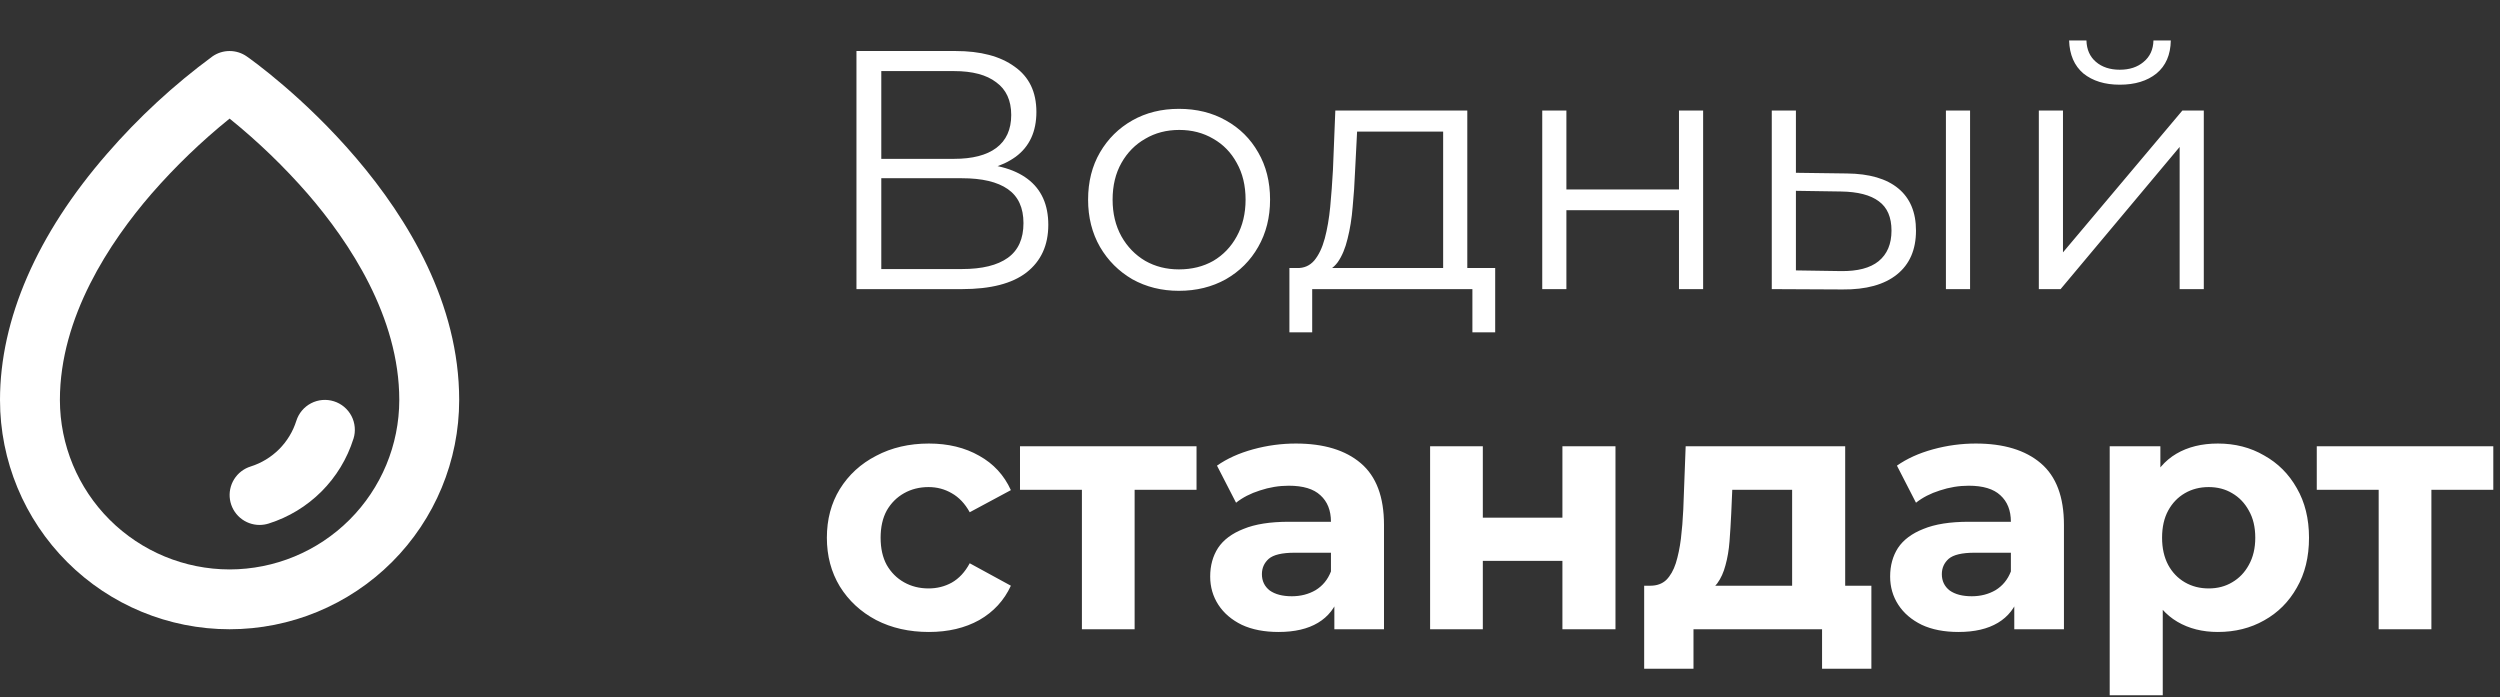
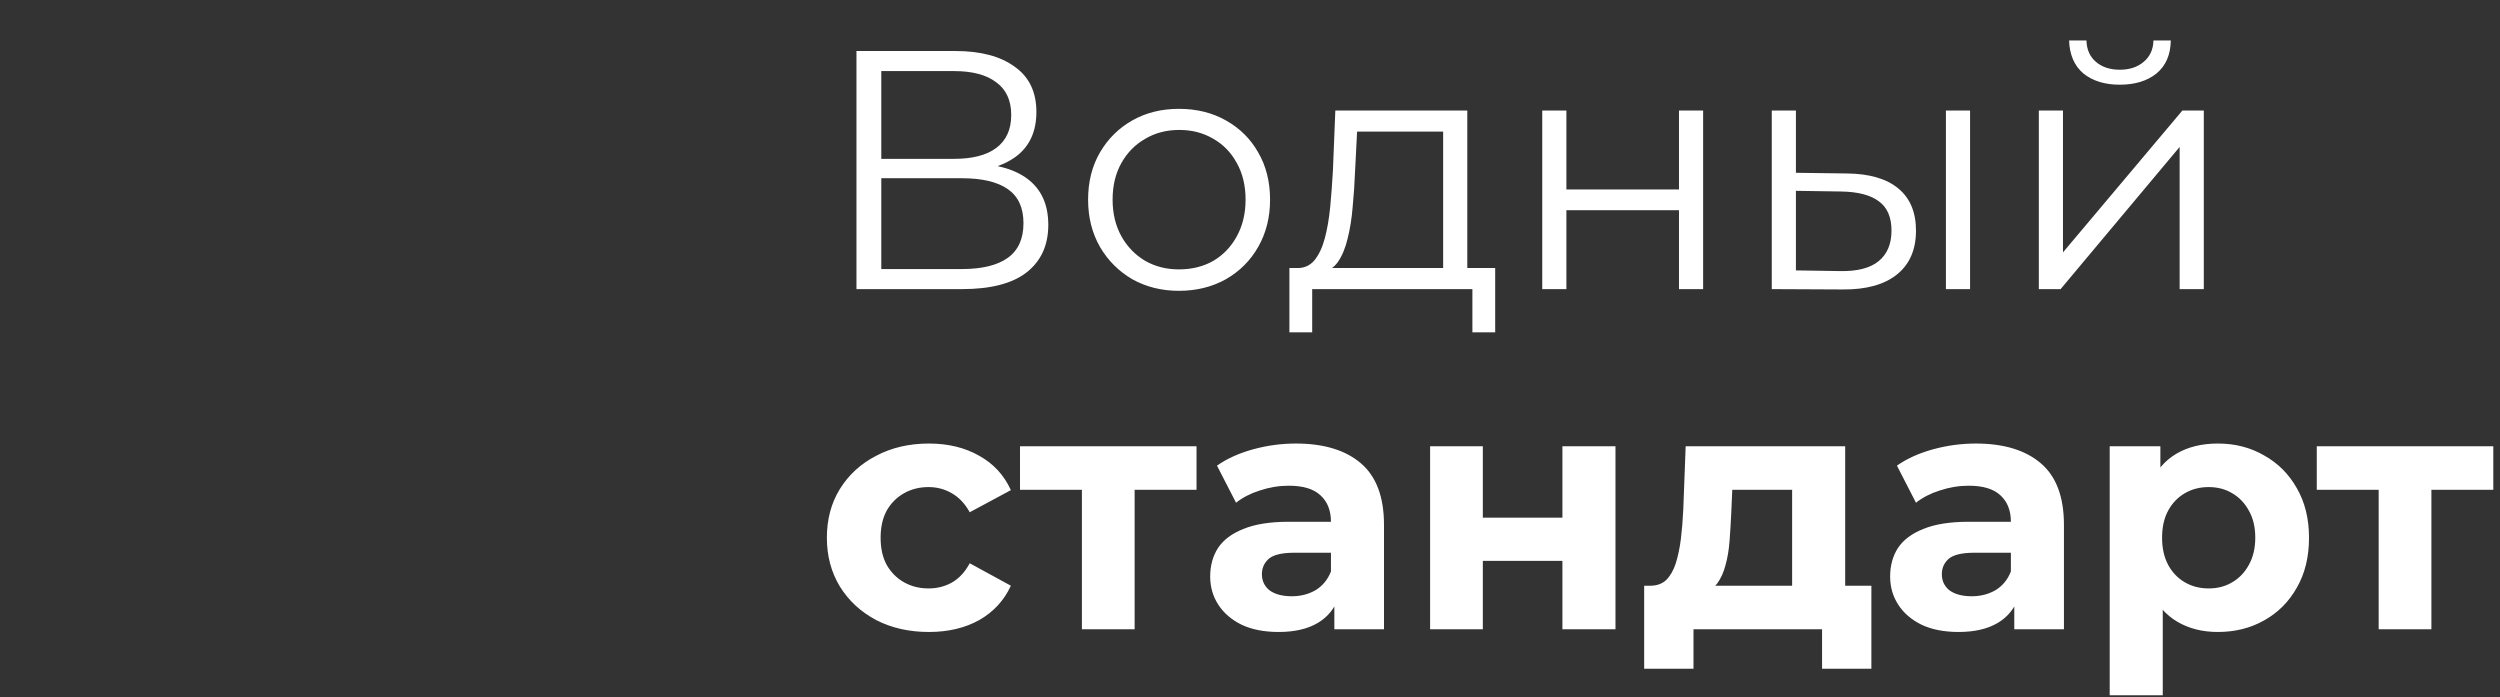
<svg xmlns="http://www.w3.org/2000/svg" width="147" height="41" viewBox="0 0 147 41" fill="none">
  <rect x="0" y="0" width="147" height="41" fill="#333333" stroke="none" />
-   <path d="M14.51 3.318C14.214 3.111 13.861 3 13.5 3C13.139 3 12.786 3.111 12.49 3.318C10.222 4.988 8.146 6.905 6.301 9.033C2.179 13.761 0 18.772 0 23.517C0 27.093 1.422 30.523 3.954 33.051C6.486 35.58 9.92 37 13.5 37C17.08 37 20.514 35.58 23.046 33.051C25.578 30.523 27 27.093 27 23.517C27 12.18 15.02 3.674 14.51 3.318ZM13.5 33.483C10.854 33.48 8.318 32.429 6.447 30.561C4.577 28.693 3.524 26.159 3.522 23.517C3.522 18.636 6.457 14.23 8.907 11.396C10.306 9.791 11.843 8.311 13.5 6.973C15.157 8.311 16.694 9.791 18.093 11.396C20.544 14.23 23.478 18.636 23.478 23.517C23.476 26.159 22.423 28.693 20.553 30.561C18.682 32.429 16.146 33.48 13.5 33.483ZM20.781 25.803C20.413 26.974 19.767 28.038 18.898 28.905C18.029 29.773 16.964 30.418 15.792 30.786C15.621 30.839 15.443 30.866 15.264 30.867C14.843 30.867 14.436 30.717 14.116 30.443C13.797 30.169 13.586 29.791 13.522 29.375C13.458 28.959 13.546 28.535 13.768 28.178C13.991 27.821 14.334 27.556 14.736 27.43C15.367 27.232 15.941 26.884 16.409 26.417C16.877 25.949 17.225 25.376 17.424 24.745C17.493 24.525 17.605 24.32 17.754 24.143C17.902 23.966 18.084 23.82 18.289 23.713C18.704 23.497 19.187 23.455 19.632 23.595C19.853 23.664 20.058 23.776 20.235 23.924C20.412 24.073 20.559 24.255 20.666 24.459C20.773 24.664 20.838 24.888 20.858 25.118C20.879 25.348 20.854 25.58 20.784 25.8L20.781 25.803Z" fill="white" />
  <path d="M50.36 17V3H56.18C57.66 3 58.82 3.307 59.66 3.92C60.513 4.52 60.94 5.407 60.94 6.58C60.94 7.74 60.533 8.62 59.72 9.22C58.907 9.807 57.84 10.1 56.52 10.1L56.86 9.6C58.42 9.6 59.607 9.907 60.42 10.52C61.233 11.133 61.64 12.033 61.64 13.22C61.64 14.42 61.213 15.353 60.36 16.02C59.52 16.673 58.253 17 56.56 17H50.36ZM51.82 15.82H56.56C57.747 15.82 58.647 15.6 59.26 15.16C59.873 14.72 60.18 14.04 60.18 13.12C60.18 12.213 59.873 11.547 59.26 11.12C58.647 10.693 57.747 10.48 56.56 10.48H51.82V15.82ZM51.82 9.34H56.1C57.18 9.34 58.007 9.127 58.58 8.7C59.167 8.26 59.46 7.613 59.46 6.76C59.46 5.907 59.167 5.267 58.58 4.84C58.007 4.4 57.18 4.18 56.1 4.18H51.82V9.34ZM69.32 17.1C68.307 17.1 67.394 16.873 66.581 16.42C65.781 15.953 65.147 15.32 64.68 14.52C64.214 13.707 63.98 12.78 63.98 11.74C63.98 10.687 64.214 9.76 64.68 8.96C65.147 8.16 65.781 7.533 66.581 7.08C67.38 6.627 68.294 6.4 69.32 6.4C70.361 6.4 71.281 6.627 72.081 7.08C72.894 7.533 73.527 8.16 73.981 8.96C74.447 9.76 74.68 10.687 74.68 11.74C74.68 12.78 74.447 13.707 73.981 14.52C73.527 15.32 72.894 15.953 72.081 16.42C71.267 16.873 70.347 17.1 69.32 17.1ZM69.32 15.84C70.081 15.84 70.754 15.673 71.341 15.34C71.927 14.993 72.387 14.513 72.721 13.9C73.067 13.273 73.24 12.553 73.24 11.74C73.24 10.913 73.067 10.193 72.721 9.58C72.387 8.967 71.927 8.493 71.341 8.16C70.754 7.813 70.087 7.64 69.341 7.64C68.594 7.64 67.927 7.813 67.341 8.16C66.754 8.493 66.287 8.967 65.941 9.58C65.594 10.193 65.421 10.913 65.421 11.74C65.421 12.553 65.594 13.273 65.941 13.9C66.287 14.513 66.754 14.993 67.341 15.34C67.927 15.673 68.587 15.84 69.32 15.84ZM84.857 16.32V7.74H79.797L79.677 10.08C79.65 10.787 79.603 11.48 79.537 12.16C79.483 12.84 79.383 13.467 79.237 14.04C79.103 14.6 78.91 15.06 78.657 15.42C78.403 15.767 78.077 15.967 77.677 16.02L76.257 15.76C76.67 15.773 77.01 15.627 77.277 15.32C77.543 15 77.75 14.567 77.897 14.02C78.043 13.473 78.15 12.853 78.217 12.16C78.283 11.453 78.337 10.733 78.377 10L78.517 6.5H86.277V16.32H84.857ZM75.817 19.54V15.76H87.917V19.54H86.577V17H77.157V19.54H75.817ZM90.684 17V6.5H92.104V11.14H98.724V6.5H100.144V17H98.724V12.36H92.104V17H90.684ZM114.42 17V6.5H115.84V17H114.42ZM108.6 10.2C109.92 10.213 110.927 10.507 111.62 11.08C112.313 11.653 112.66 12.48 112.66 13.56C112.66 14.68 112.287 15.54 111.54 16.14C110.793 16.74 109.727 17.033 108.34 17.02L104.18 17V6.5H105.6V10.16L108.6 10.2ZM108.24 15.94C109.227 15.953 109.967 15.76 110.46 15.36C110.967 14.947 111.22 14.347 111.22 13.56C111.22 12.773 110.973 12.2 110.48 11.84C109.987 11.467 109.24 11.273 108.24 11.26L105.6 11.22V15.9L108.24 15.94ZM119.883 17V6.5H121.303V14.84L128.323 6.5H129.583V17H128.163V8.64L121.163 17H119.883ZM124.643 4.98C123.763 4.98 123.05 4.76 122.503 4.32C121.97 3.867 121.69 3.22 121.663 2.38H122.683C122.697 2.913 122.883 3.333 123.243 3.64C123.603 3.947 124.07 4.1 124.643 4.1C125.217 4.1 125.683 3.947 126.043 3.64C126.417 3.333 126.61 2.913 126.623 2.38H127.643C127.63 3.22 127.35 3.867 126.803 4.32C126.257 4.76 125.537 4.98 124.643 4.98ZM54.62 37.16C53.46 37.16 52.427 36.927 51.52 36.46C50.613 35.98 49.9 35.32 49.38 34.48C48.873 33.64 48.62 32.687 48.62 31.62C48.62 30.54 48.873 29.587 49.38 28.76C49.9 27.92 50.613 27.267 51.52 26.8C52.427 26.32 53.46 26.08 54.62 26.08C55.753 26.08 56.74 26.32 57.58 26.8C58.42 27.267 59.04 27.94 59.44 28.82L57.02 30.12C56.74 29.613 56.387 29.24 55.96 29C55.547 28.76 55.093 28.64 54.6 28.64C54.067 28.64 53.587 28.76 53.16 29C52.733 29.24 52.393 29.58 52.14 30.02C51.9 30.46 51.78 30.993 51.78 31.62C51.78 32.247 51.9 32.78 52.14 33.22C52.393 33.66 52.733 34 53.16 34.24C53.587 34.48 54.067 34.6 54.6 34.6C55.093 34.6 55.547 34.487 55.96 34.26C56.387 34.02 56.74 33.64 57.02 33.12L59.44 34.44C59.04 35.307 58.42 35.98 57.58 36.46C56.74 36.927 55.753 37.16 54.62 37.16ZM63.616 37V28.08L64.316 28.8H59.976V26.24H70.356V28.8H66.016L66.716 28.08V37H63.616ZM78.46 37V34.9L78.26 34.44V30.68C78.26 30.013 78.053 29.493 77.639 29.12C77.24 28.747 76.62 28.56 75.779 28.56C75.206 28.56 74.639 28.653 74.079 28.84C73.533 29.013 73.066 29.253 72.68 29.56L71.559 27.38C72.146 26.967 72.853 26.647 73.68 26.42C74.506 26.193 75.346 26.08 76.2 26.08C77.84 26.08 79.113 26.467 80.019 27.24C80.926 28.013 81.379 29.22 81.379 30.86V37H78.46ZM75.18 37.16C74.34 37.16 73.62 37.02 73.019 36.74C72.419 36.447 71.96 36.053 71.639 35.56C71.32 35.067 71.159 34.513 71.159 33.9C71.159 33.26 71.313 32.7 71.62 32.22C71.939 31.74 72.439 31.367 73.12 31.1C73.799 30.82 74.686 30.68 75.779 30.68H78.639V32.5H76.12C75.386 32.5 74.879 32.62 74.6 32.86C74.333 33.1 74.2 33.4 74.2 33.76C74.2 34.16 74.353 34.48 74.659 34.72C74.98 34.947 75.413 35.06 75.96 35.06C76.48 35.06 76.946 34.94 77.359 34.7C77.773 34.447 78.073 34.08 78.26 33.6L78.74 35.04C78.513 35.733 78.1 36.26 77.499 36.62C76.9 36.98 76.126 37.16 75.18 37.16ZM84.09 37V26.24H87.19V30.44H91.87V26.24H94.99V37H91.87V32.98H87.19V37H84.09ZM105.377 35.6V28.8H101.857L101.797 30.18C101.77 30.753 101.737 31.3 101.697 31.82C101.657 32.34 101.577 32.813 101.457 33.24C101.35 33.653 101.19 34.007 100.977 34.3C100.763 34.58 100.477 34.773 100.117 34.88L97.037 34.44C97.423 34.44 97.737 34.327 97.977 34.1C98.217 33.86 98.403 33.533 98.537 33.12C98.67 32.693 98.77 32.213 98.837 31.68C98.903 31.133 98.95 30.56 98.977 29.96L99.117 26.24H108.497V35.6H105.377ZM96.677 39.32V34.44H110.037V39.32H107.137V37H99.577V39.32H96.677ZM118.44 37V34.9L118.24 34.44V30.68C118.24 30.013 118.033 29.493 117.62 29.12C117.22 28.747 116.6 28.56 115.76 28.56C115.187 28.56 114.62 28.653 114.06 28.84C113.513 29.013 113.047 29.253 112.66 29.56L111.54 27.38C112.127 26.967 112.833 26.647 113.66 26.42C114.487 26.193 115.327 26.08 116.18 26.08C117.82 26.08 119.093 26.467 120 27.24C120.907 28.013 121.36 29.22 121.36 30.86V37H118.44ZM115.16 37.16C114.32 37.16 113.6 37.02 113 36.74C112.4 36.447 111.94 36.053 111.62 35.56C111.3 35.067 111.14 34.513 111.14 33.9C111.14 33.26 111.293 32.7 111.6 32.22C111.92 31.74 112.42 31.367 113.1 31.1C113.78 30.82 114.667 30.68 115.76 30.68H118.62V32.5H116.1C115.367 32.5 114.86 32.62 114.58 32.86C114.313 33.1 114.18 33.4 114.18 33.76C114.18 34.16 114.333 34.48 114.64 34.72C114.96 34.947 115.393 35.06 115.94 35.06C116.46 35.06 116.927 34.94 117.34 34.7C117.753 34.447 118.053 34.08 118.24 33.6L118.72 35.04C118.493 35.733 118.08 36.26 117.48 36.62C116.88 36.98 116.107 37.16 115.16 37.16ZM130.41 37.16C129.504 37.16 128.71 36.96 128.03 36.56C127.35 36.16 126.817 35.553 126.43 34.74C126.057 33.913 125.87 32.873 125.87 31.62C125.87 30.353 126.05 29.313 126.41 28.5C126.77 27.687 127.29 27.08 127.97 26.68C128.65 26.28 129.464 26.08 130.41 26.08C131.424 26.08 132.33 26.313 133.13 26.78C133.944 27.233 134.584 27.873 135.05 28.7C135.53 29.527 135.77 30.5 135.77 31.62C135.77 32.753 135.53 33.733 135.05 34.56C134.584 35.387 133.944 36.027 133.13 36.48C132.33 36.933 131.424 37.16 130.41 37.16ZM124.05 40.88V26.24H127.03V28.44L126.97 31.64L127.17 34.82V40.88H124.05ZM129.87 34.6C130.39 34.6 130.85 34.48 131.25 34.24C131.664 34 131.99 33.66 132.23 33.22C132.484 32.767 132.61 32.233 132.61 31.62C132.61 30.993 132.484 30.46 132.23 30.02C131.99 29.58 131.664 29.24 131.25 29C130.85 28.76 130.39 28.64 129.87 28.64C129.35 28.64 128.884 28.76 128.47 29C128.057 29.24 127.73 29.58 127.49 30.02C127.25 30.46 127.13 30.993 127.13 31.62C127.13 32.233 127.25 32.767 127.49 33.22C127.73 33.66 128.057 34 128.47 34.24C128.884 34.48 129.35 34.6 129.87 34.6ZM139.866 37V28.08L140.566 28.8H136.226V26.24H146.606V28.8H142.266L142.966 28.08V37H139.866Z" fill="white" />
</svg>